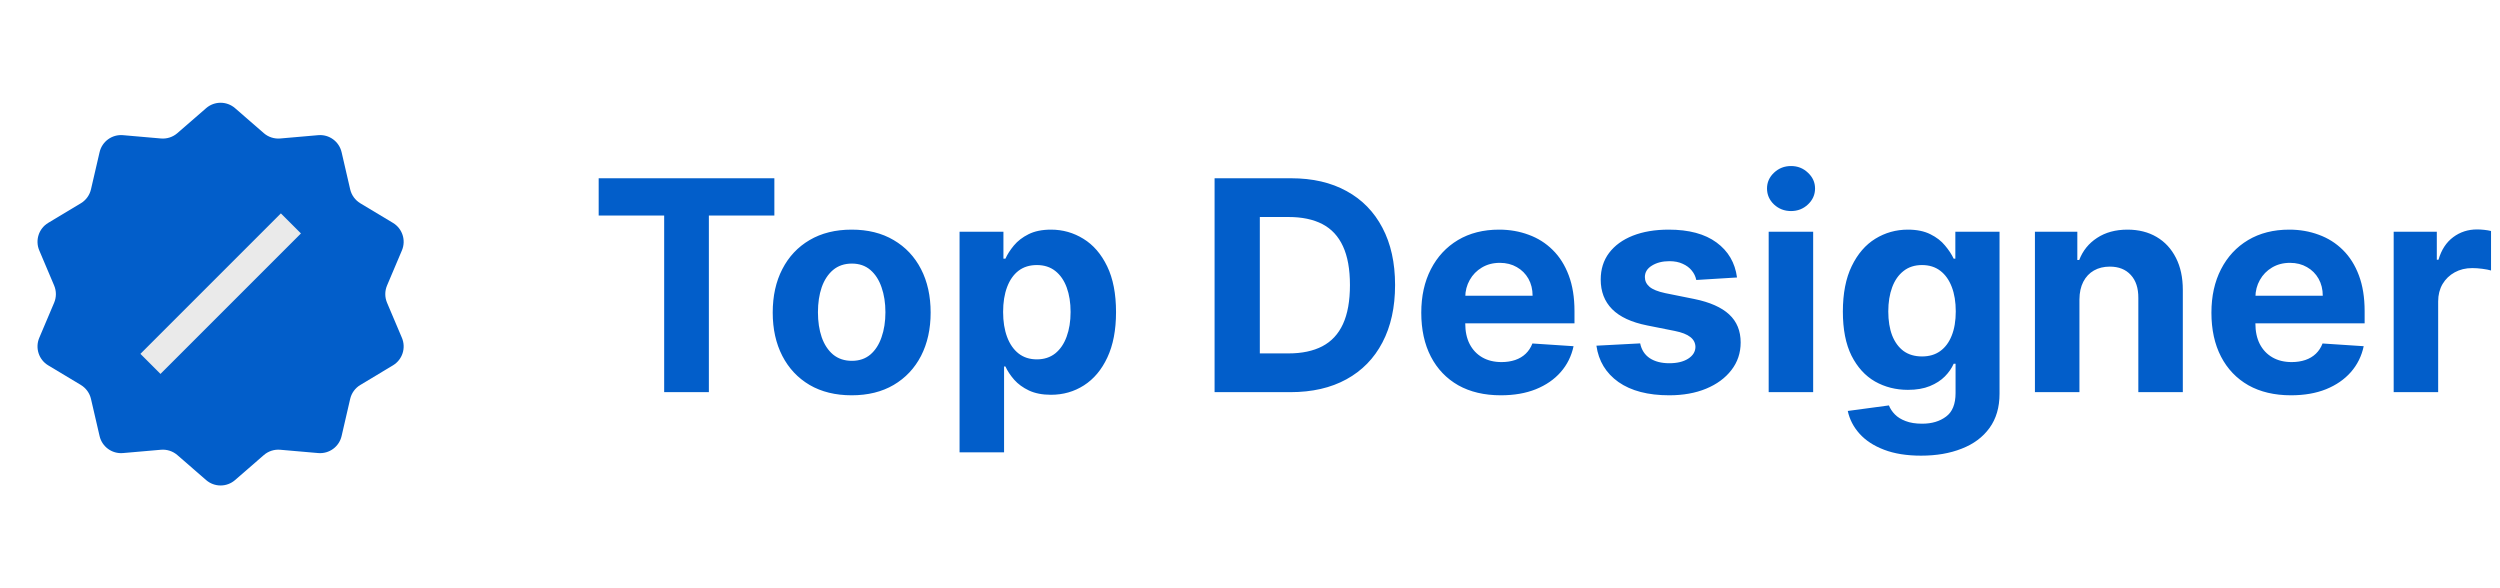
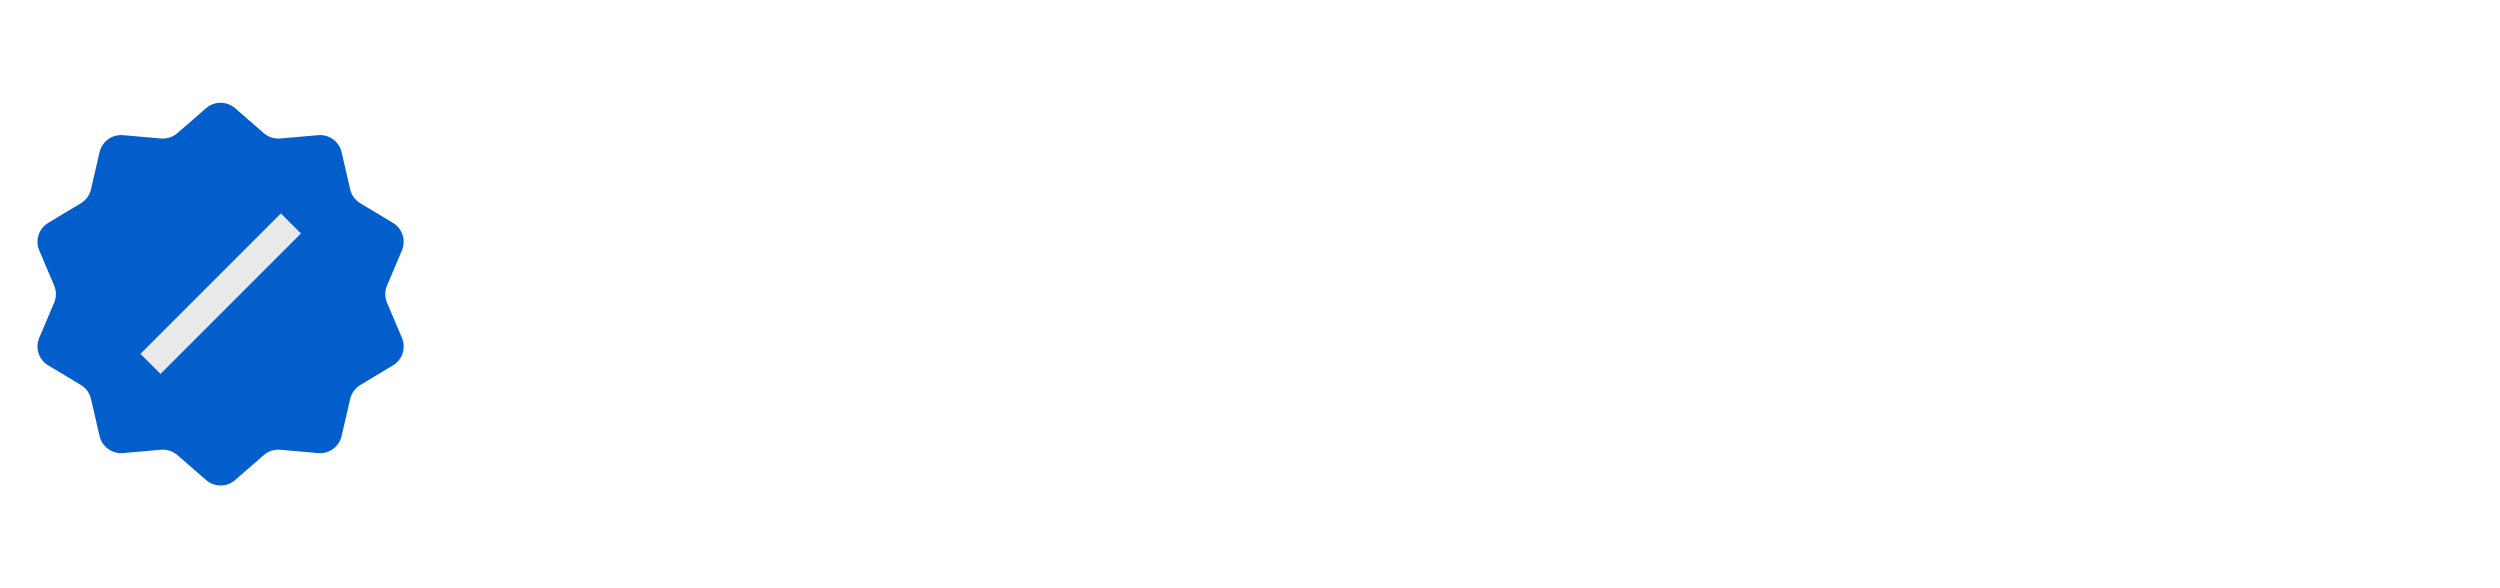
<svg xmlns="http://www.w3.org/2000/svg" width="102" height="24" viewBox="0 0 102 24" fill="none">
  <path d="M8.41 4.413C8.748 4.119 9.252 4.119 9.59 4.413L10.764 5.433C10.948 5.593 11.19 5.671 11.433 5.65L12.982 5.515C13.429 5.476 13.836 5.772 13.937 6.209L14.287 7.724C14.342 7.962 14.491 8.167 14.7 8.293L16.033 9.094C16.418 9.325 16.573 9.804 16.398 10.217L15.791 11.649C15.696 11.873 15.696 12.127 15.791 12.351L16.398 13.783C16.573 14.196 16.418 14.675 16.033 14.906L14.7 15.707C14.491 15.833 14.342 16.038 14.287 16.276L13.937 17.791C13.836 18.228 13.429 18.524 12.982 18.485L11.433 18.35C11.19 18.329 10.948 18.407 10.764 18.567L9.59 19.587C9.252 19.881 8.748 19.881 8.41 19.587L7.236 18.567C7.051 18.407 6.81 18.329 6.567 18.35L5.018 18.485C4.571 18.524 4.164 18.228 4.063 17.791L3.712 16.276C3.657 16.038 3.508 15.833 3.299 15.707L1.966 14.906C1.582 14.675 1.427 14.196 1.602 13.783L2.209 12.351C2.304 12.127 2.304 11.873 2.209 11.649L1.602 10.217C1.427 9.804 1.582 9.325 1.966 9.094L3.299 8.293C3.508 8.167 3.657 7.962 3.712 7.724L4.063 6.209C4.164 5.772 4.571 5.476 5.018 5.515L6.567 5.65C6.81 5.671 7.051 5.593 7.236 5.433L8.41 4.413Z" fill="#025ECA" />
  <rect width="1.158" height="8.107" transform="matrix(0.707 0.707 -0.707 0.707 11.46 8.706)" fill="#EAEAEA" />
-   <path d="M24.426 8.794V7.273H31.594V8.794H28.922V16H27.098V8.794H24.426ZM34.748 16.128C34.086 16.128 33.514 15.987 33.031 15.706C32.551 15.422 32.18 15.027 31.919 14.521C31.657 14.013 31.527 13.423 31.527 12.753C31.527 12.077 31.657 11.486 31.919 10.98C32.18 10.472 32.551 10.077 33.031 9.795C33.514 9.511 34.086 9.369 34.748 9.369C35.41 9.369 35.981 9.511 36.461 9.795C36.944 10.077 37.316 10.472 37.578 10.98C37.839 11.486 37.97 12.077 37.97 12.753C37.97 13.423 37.839 14.013 37.578 14.521C37.316 15.027 36.944 15.422 36.461 15.706C35.981 15.987 35.41 16.128 34.748 16.128ZM34.757 14.722C35.058 14.722 35.309 14.636 35.511 14.466C35.713 14.293 35.865 14.057 35.967 13.758C36.072 13.46 36.125 13.121 36.125 12.74C36.125 12.359 36.072 12.02 35.967 11.722C35.865 11.423 35.713 11.188 35.511 11.014C35.309 10.841 35.058 10.754 34.757 10.754C34.453 10.754 34.197 10.841 33.99 11.014C33.785 11.188 33.63 11.423 33.525 11.722C33.423 12.02 33.372 12.359 33.372 12.74C33.372 13.121 33.423 13.46 33.525 13.758C33.63 14.057 33.785 14.293 33.99 14.466C34.197 14.636 34.453 14.722 34.757 14.722ZM39.15 18.454V9.455H40.94V10.554H41.021C41.1 10.378 41.216 10.199 41.366 10.017C41.52 9.832 41.718 9.679 41.963 9.557C42.21 9.432 42.517 9.369 42.883 9.369C43.36 9.369 43.801 9.494 44.204 9.744C44.608 9.991 44.93 10.365 45.172 10.865C45.413 11.362 45.534 11.986 45.534 12.736C45.534 13.466 45.416 14.082 45.18 14.585C44.947 15.085 44.629 15.464 44.225 15.723C43.825 15.979 43.376 16.107 42.879 16.107C42.527 16.107 42.227 16.048 41.98 15.932C41.735 15.815 41.535 15.669 41.379 15.493C41.223 15.314 41.103 15.133 41.021 14.952H40.966V18.454H39.15ZM40.927 12.727C40.927 13.117 40.981 13.456 41.089 13.746C41.197 14.036 41.353 14.261 41.558 14.423C41.762 14.582 42.011 14.662 42.304 14.662C42.599 14.662 42.849 14.581 43.054 14.419C43.258 14.254 43.413 14.027 43.518 13.737C43.626 13.445 43.68 13.108 43.68 12.727C43.68 12.349 43.627 12.017 43.522 11.73C43.417 11.443 43.262 11.219 43.058 11.057C42.853 10.895 42.602 10.814 42.304 10.814C42.008 10.814 41.758 10.892 41.554 11.048C41.352 11.204 41.197 11.426 41.089 11.713C40.981 12 40.927 12.338 40.927 12.727ZM52.649 16H49.555V7.273H52.675C53.553 7.273 54.308 7.447 54.942 7.797C55.575 8.143 56.062 8.642 56.403 9.293C56.747 9.943 56.919 10.722 56.919 11.628C56.919 12.537 56.747 13.318 56.403 13.972C56.062 14.625 55.572 15.126 54.933 15.476C54.297 15.825 53.535 16 52.649 16ZM51.401 14.419H52.572C53.118 14.419 53.577 14.322 53.949 14.129C54.324 13.933 54.605 13.631 54.793 13.222C54.983 12.81 55.078 12.278 55.078 11.628C55.078 10.983 54.983 10.456 54.793 10.047C54.605 9.638 54.325 9.337 53.953 9.143C53.581 8.95 53.122 8.854 52.577 8.854H51.401V14.419ZM61.235 16.128C60.561 16.128 59.982 15.992 59.496 15.719C59.013 15.443 58.641 15.054 58.38 14.551C58.118 14.046 57.988 13.447 57.988 12.757C57.988 12.084 58.118 11.493 58.38 10.984C58.641 10.476 59.009 10.079 59.483 9.795C59.961 9.511 60.52 9.369 61.162 9.369C61.594 9.369 61.996 9.439 62.368 9.578C62.743 9.714 63.07 9.92 63.348 10.196C63.63 10.472 63.848 10.818 64.005 11.236C64.161 11.651 64.239 12.136 64.239 12.693V13.192H58.712V12.067H62.53C62.53 11.805 62.473 11.574 62.36 11.372C62.246 11.171 62.088 11.013 61.887 10.899C61.688 10.783 61.456 10.724 61.192 10.724C60.916 10.724 60.672 10.788 60.459 10.916C60.249 11.041 60.084 11.21 59.965 11.423C59.846 11.633 59.784 11.868 59.782 12.126V13.196C59.782 13.52 59.841 13.8 59.961 14.036C60.083 14.271 60.255 14.453 60.476 14.581C60.698 14.709 60.961 14.773 61.265 14.773C61.466 14.773 61.651 14.744 61.819 14.688C61.986 14.631 62.13 14.546 62.249 14.432C62.368 14.318 62.459 14.179 62.522 14.014L64.201 14.125C64.115 14.528 63.941 14.881 63.676 15.182C63.415 15.48 63.077 15.713 62.662 15.881C62.25 16.046 61.775 16.128 61.235 16.128ZM70.87 11.321L69.208 11.423C69.179 11.281 69.118 11.153 69.025 11.04C68.931 10.923 68.807 10.831 68.654 10.763C68.503 10.692 68.323 10.656 68.113 10.656C67.831 10.656 67.594 10.716 67.401 10.835C67.208 10.952 67.111 11.108 67.111 11.304C67.111 11.46 67.174 11.592 67.299 11.7C67.424 11.808 67.638 11.895 67.942 11.96L69.127 12.199C69.763 12.329 70.238 12.54 70.55 12.829C70.863 13.119 71.019 13.5 71.019 13.972C71.019 14.401 70.892 14.777 70.64 15.101C70.39 15.425 70.046 15.678 69.608 15.859C69.174 16.038 68.672 16.128 68.104 16.128C67.238 16.128 66.547 15.947 66.033 15.587C65.522 15.223 65.222 14.729 65.134 14.104L66.919 14.01C66.973 14.274 67.104 14.476 67.311 14.615C67.519 14.751 67.784 14.82 68.108 14.82C68.427 14.82 68.682 14.758 68.875 14.636C69.071 14.511 69.171 14.351 69.174 14.155C69.171 13.99 69.101 13.855 68.965 13.75C68.829 13.642 68.618 13.56 68.334 13.503L67.201 13.277C66.561 13.149 66.086 12.928 65.773 12.612C65.463 12.297 65.309 11.895 65.309 11.406C65.309 10.986 65.422 10.624 65.65 10.32C65.88 10.016 66.202 9.781 66.617 9.616C67.034 9.452 67.523 9.369 68.083 9.369C68.909 9.369 69.56 9.544 70.034 9.893C70.512 10.243 70.79 10.719 70.87 11.321ZM72.162 16V9.455H73.977V16H72.162ZM73.074 8.611C72.804 8.611 72.572 8.521 72.379 8.342C72.189 8.161 72.094 7.943 72.094 7.69C72.094 7.44 72.189 7.226 72.379 7.047C72.572 6.865 72.804 6.774 73.074 6.774C73.344 6.774 73.574 6.865 73.764 7.047C73.957 7.226 74.054 7.44 74.054 7.69C74.054 7.943 73.957 8.161 73.764 8.342C73.574 8.521 73.344 8.611 73.074 8.611ZM78.38 18.591C77.792 18.591 77.288 18.51 76.868 18.348C76.45 18.189 76.118 17.972 75.87 17.696C75.623 17.421 75.463 17.111 75.389 16.767L77.068 16.541C77.119 16.672 77.2 16.794 77.311 16.908C77.421 17.021 77.568 17.112 77.75 17.18C77.934 17.251 78.159 17.287 78.423 17.287C78.818 17.287 79.143 17.19 79.399 16.997C79.657 16.807 79.787 16.487 79.787 16.038V14.841H79.71C79.63 15.023 79.511 15.195 79.352 15.357C79.193 15.518 78.988 15.651 78.738 15.753C78.488 15.855 78.19 15.906 77.843 15.906C77.352 15.906 76.904 15.793 76.501 15.565C76.1 15.335 75.781 14.984 75.542 14.513C75.306 14.038 75.189 13.439 75.189 12.714C75.189 11.973 75.309 11.354 75.551 10.857C75.792 10.359 76.113 9.987 76.514 9.74C76.917 9.493 77.359 9.369 77.839 9.369C78.206 9.369 78.512 9.432 78.76 9.557C79.007 9.679 79.206 9.832 79.356 10.017C79.51 10.199 79.627 10.378 79.71 10.554H79.778V9.455H81.581V16.064C81.581 16.621 81.444 17.087 81.171 17.462C80.899 17.837 80.521 18.118 80.038 18.305C79.558 18.496 79.005 18.591 78.38 18.591ZM78.419 14.543C78.711 14.543 78.959 14.47 79.16 14.325C79.365 14.178 79.521 13.967 79.629 13.695C79.74 13.419 79.795 13.089 79.795 12.706C79.795 12.322 79.741 11.99 79.633 11.709C79.525 11.425 79.369 11.204 79.164 11.048C78.96 10.892 78.711 10.814 78.419 10.814C78.12 10.814 77.869 10.895 77.664 11.057C77.46 11.216 77.305 11.438 77.2 11.722C77.095 12.006 77.042 12.334 77.042 12.706C77.042 13.084 77.095 13.411 77.2 13.686C77.308 13.959 77.463 14.171 77.664 14.321C77.869 14.469 78.12 14.543 78.419 14.543ZM84.841 12.216V16H83.025V9.455H84.755V10.609H84.832C84.977 10.229 85.22 9.928 85.561 9.706C85.902 9.482 86.315 9.369 86.801 9.369C87.255 9.369 87.652 9.469 87.99 9.668C88.328 9.866 88.591 10.151 88.778 10.52C88.966 10.886 89.059 11.324 89.059 11.832V16H87.244V12.156C87.247 11.756 87.144 11.443 86.937 11.219C86.73 10.992 86.444 10.878 86.081 10.878C85.836 10.878 85.62 10.93 85.433 11.036C85.248 11.141 85.103 11.294 84.998 11.496C84.896 11.695 84.843 11.935 84.841 12.216ZM93.473 16.128C92.8 16.128 92.22 15.992 91.734 15.719C91.251 15.443 90.879 15.054 90.618 14.551C90.356 14.046 90.226 13.447 90.226 12.757C90.226 12.084 90.356 11.493 90.618 10.984C90.879 10.476 91.247 10.079 91.722 9.795C92.199 9.511 92.758 9.369 93.401 9.369C93.832 9.369 94.234 9.439 94.606 9.578C94.981 9.714 95.308 9.92 95.587 10.196C95.868 10.472 96.087 10.818 96.243 11.236C96.399 11.651 96.477 12.136 96.477 12.693V13.192H90.95V12.067H94.769C94.769 11.805 94.712 11.574 94.598 11.372C94.484 11.171 94.327 11.013 94.125 10.899C93.926 10.783 93.695 10.724 93.43 10.724C93.155 10.724 92.91 10.788 92.697 10.916C92.487 11.041 92.322 11.21 92.203 11.423C92.084 11.633 92.023 11.868 92.02 12.126V13.196C92.02 13.52 92.079 13.8 92.199 14.036C92.321 14.271 92.493 14.453 92.715 14.581C92.936 14.709 93.199 14.773 93.503 14.773C93.704 14.773 93.889 14.744 94.057 14.688C94.224 14.631 94.368 14.546 94.487 14.432C94.606 14.318 94.697 14.179 94.76 14.014L96.439 14.125C96.354 14.528 96.179 14.881 95.915 15.182C95.653 15.48 95.315 15.713 94.901 15.881C94.489 16.046 94.013 16.128 93.473 16.128ZM97.662 16V9.455H99.422V10.597H99.49C99.609 10.19 99.81 9.884 100.091 9.676C100.372 9.466 100.696 9.361 101.062 9.361C101.153 9.361 101.251 9.366 101.357 9.378C101.462 9.389 101.554 9.405 101.634 9.425V11.036C101.548 11.01 101.43 10.987 101.28 10.967C101.129 10.947 100.991 10.938 100.866 10.938C100.599 10.938 100.361 10.996 100.151 11.112C99.943 11.226 99.778 11.385 99.656 11.589C99.537 11.794 99.477 12.03 99.477 12.297V16H97.662Z" fill="#025ECA" />
</svg>